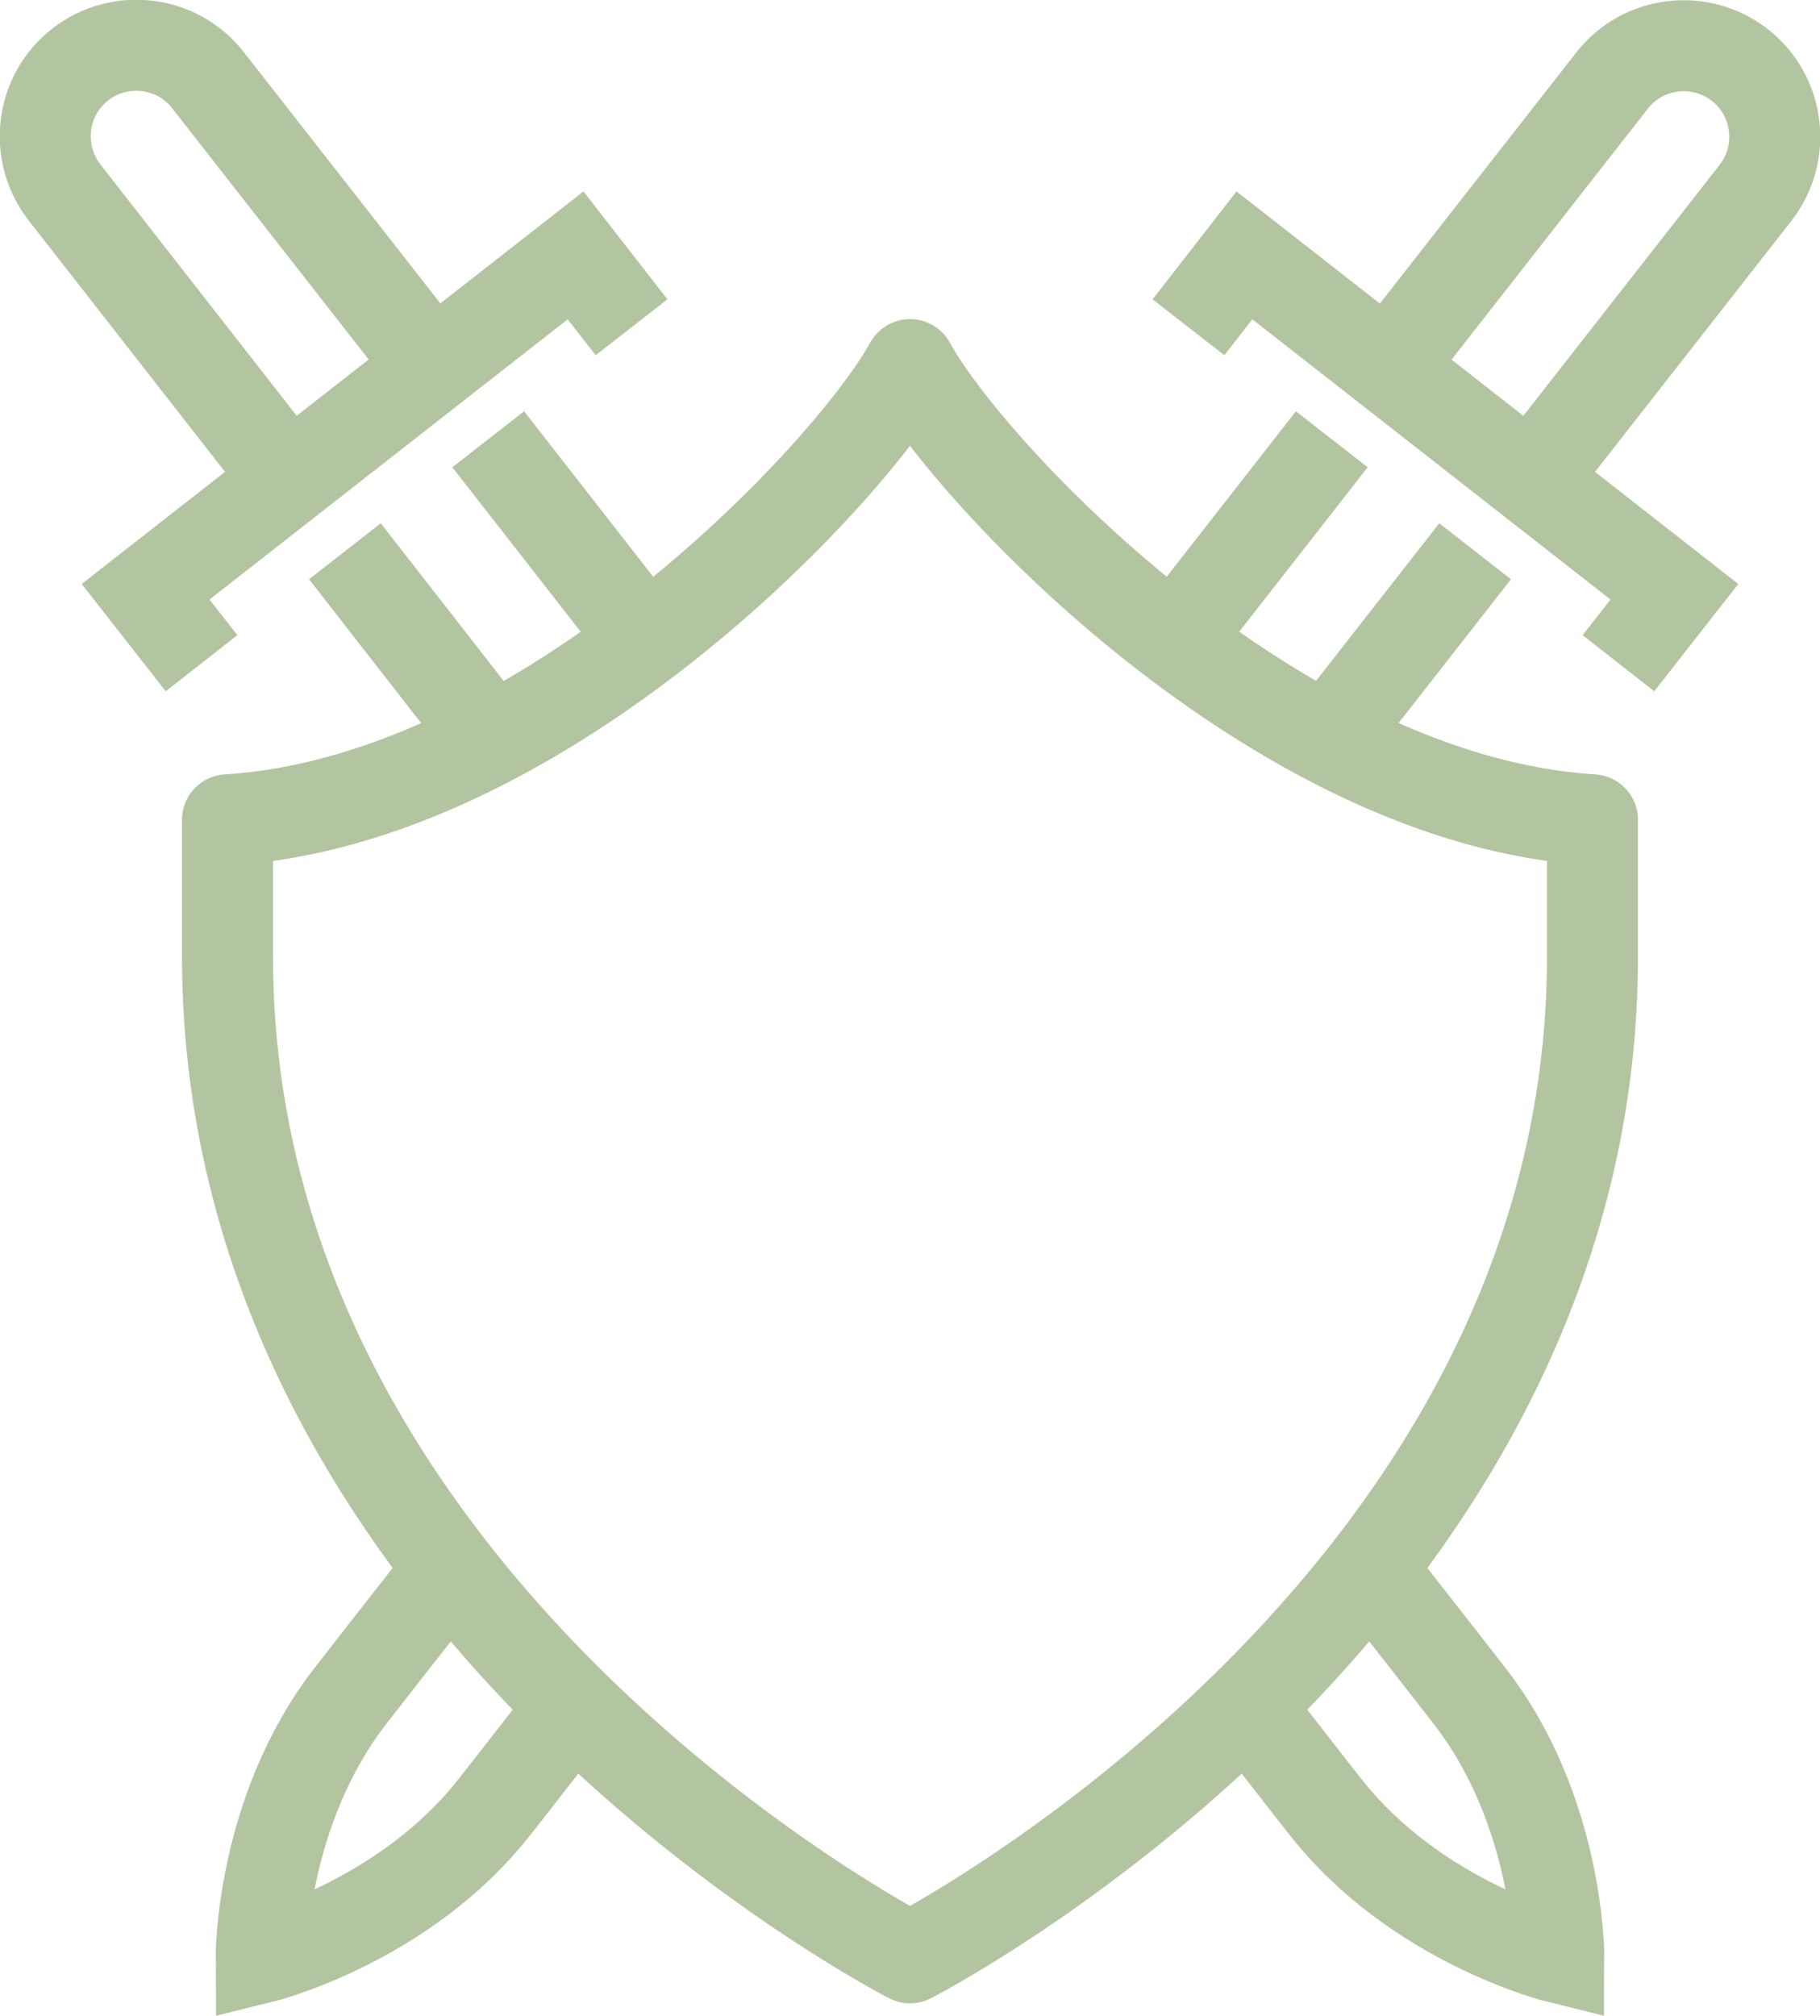
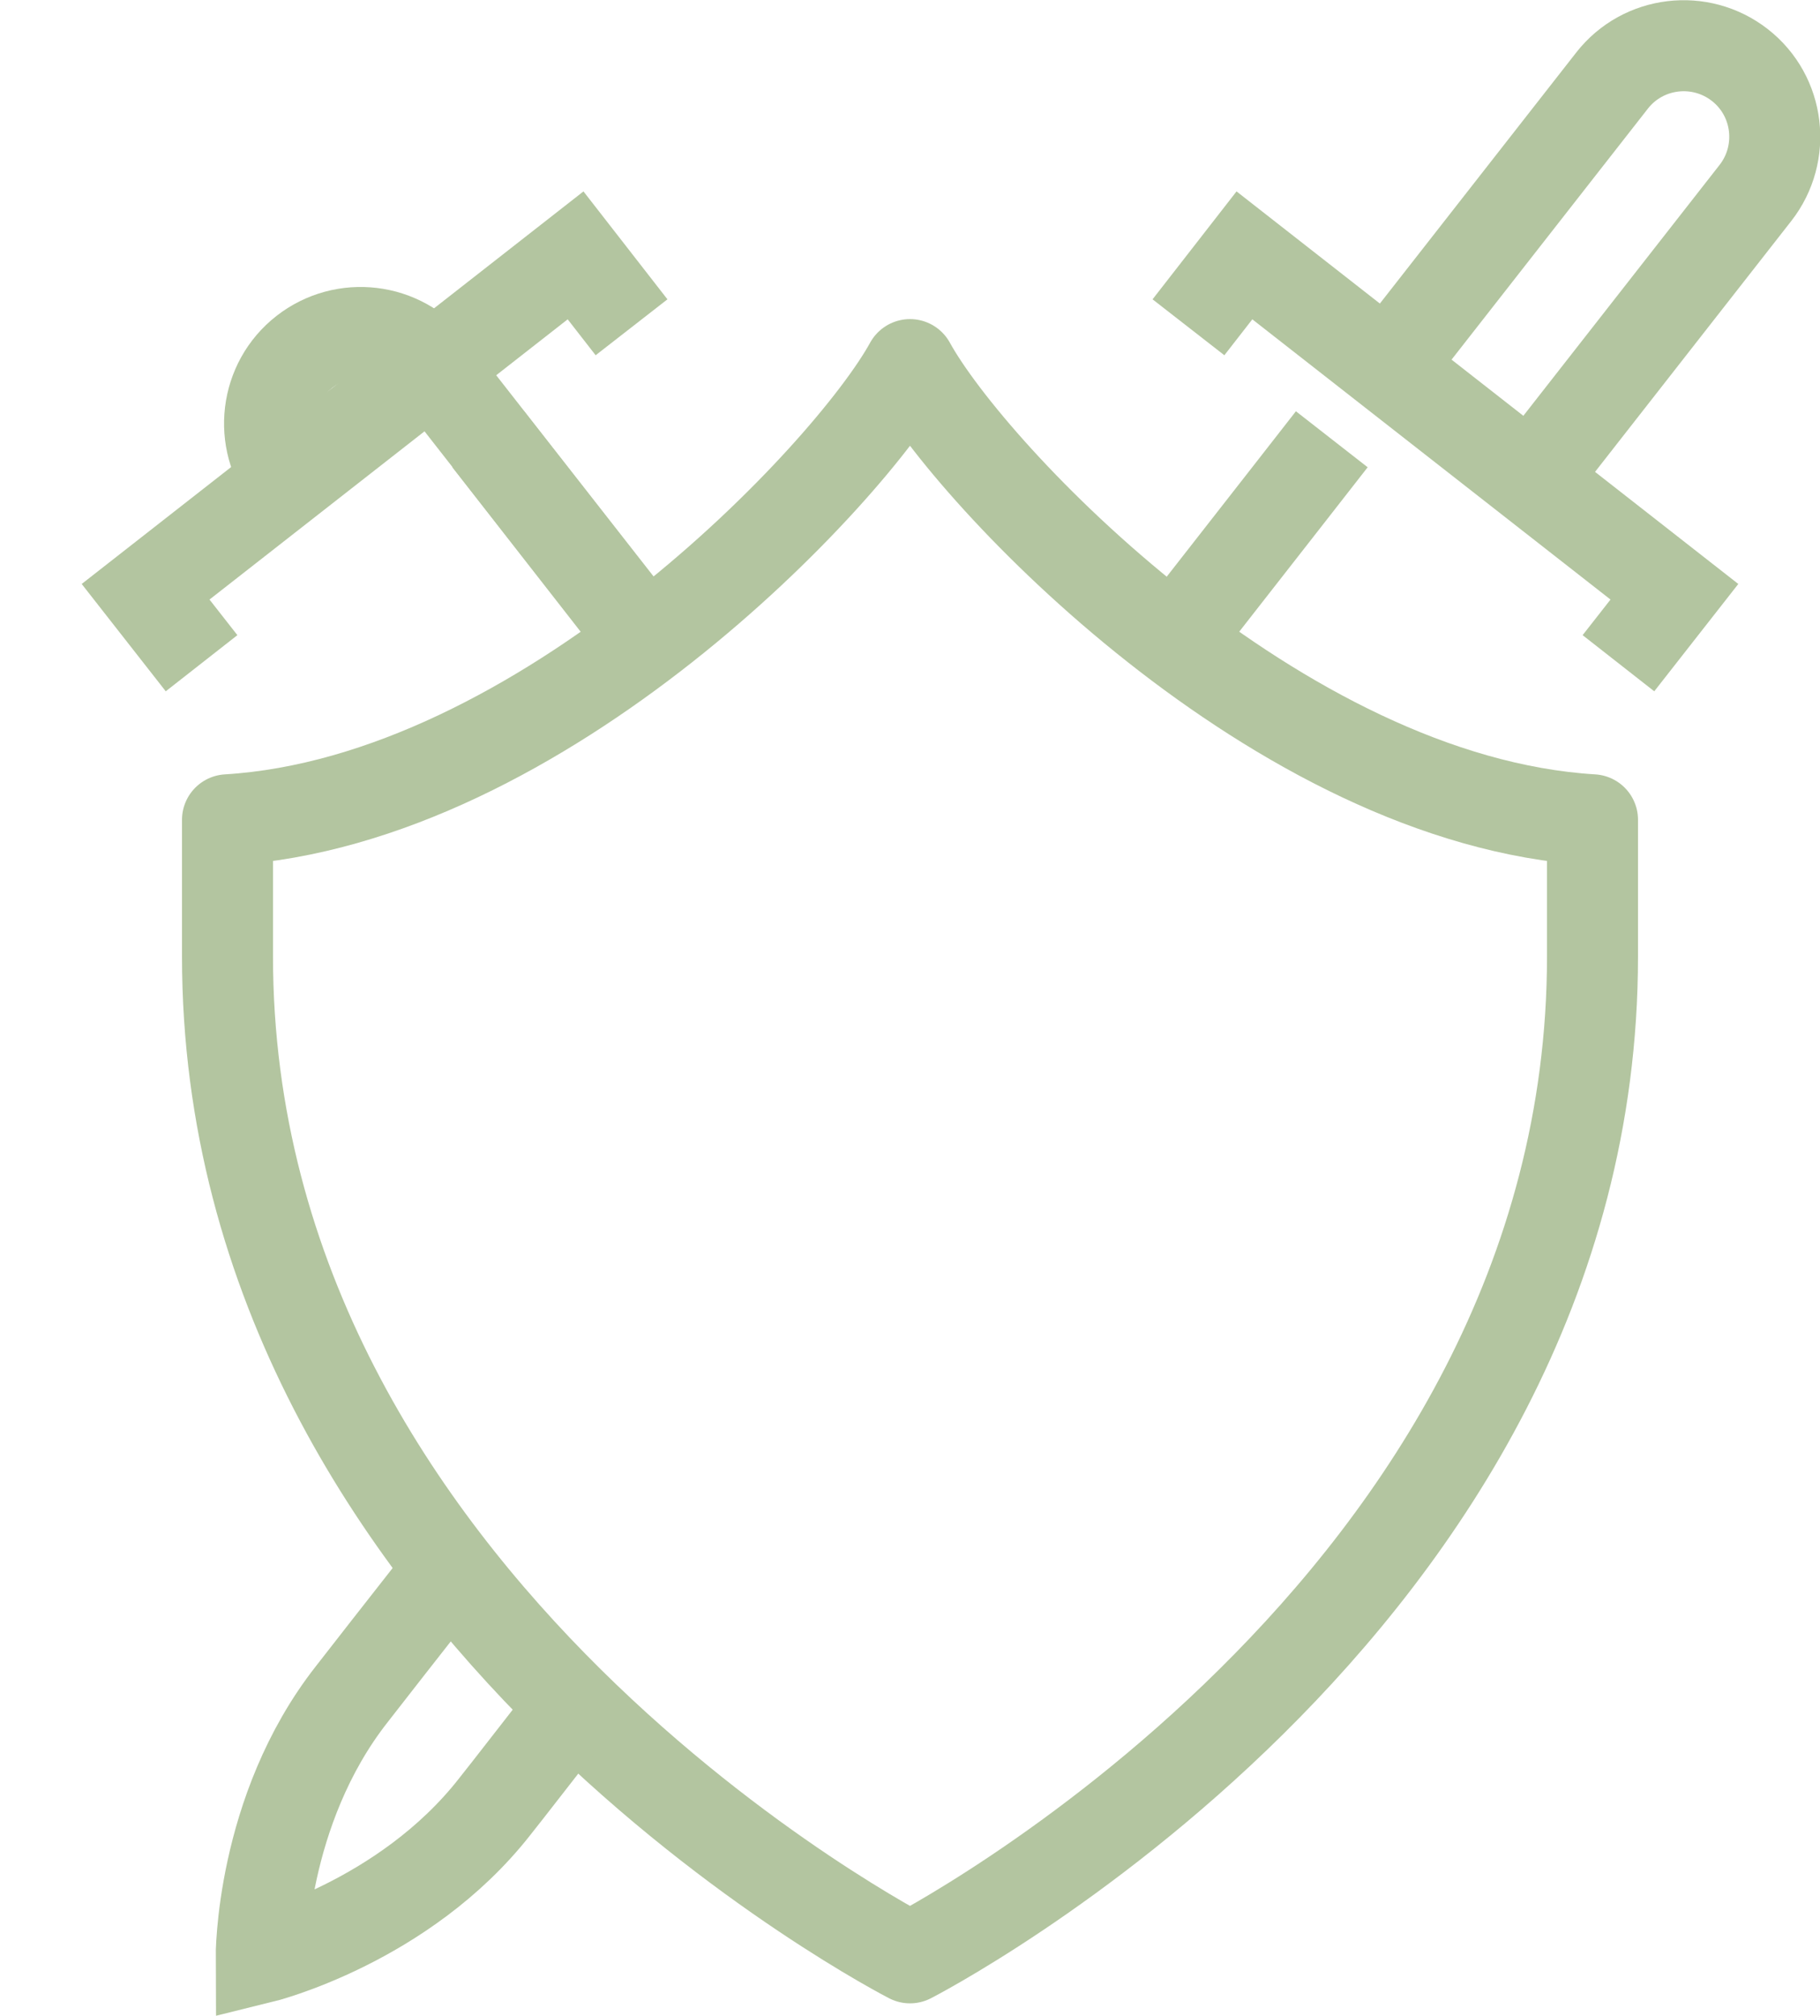
<svg xmlns="http://www.w3.org/2000/svg" id="Layer_2" data-name="Layer 2" viewBox="0 0 40 44.28">
  <defs>
    <style>
      .cls-1 {
        stroke-miterlimit: 10;
      }

      .cls-1, .cls-2 {
        fill: none;
        stroke: #b3c5a0;
        stroke-width: 2px;
      }

      .cls-2 {
        stroke-linejoin: round;
      }
    </style>
  </defs>
  <g id="icons">
    <g>
-       <path class="cls-1" d="M6.35,10.54L1.42,4.23c-.68-.87-.53-2.13.34-2.81.87-.68,2.13-.53,2.81.34l4.93,6.3" />
+       <path class="cls-1" d="M6.35,10.54c-.68-.87-.53-2.13.34-2.81.87-.68,2.13-.53,2.81.34l4.93,6.3" />
      <polyline class="cls-1" points="4.43 14.57 3.2 13 12.65 5.61 13.88 7.19" />
      <path class="cls-2" d="M20,43.01s15-7.67,15-22v-3c-6.92-.42-13.67-7.58-15-10-1.33,2.42-8.08,9.58-15,10v3c0,14.33,15,22,15,22Z" />
      <path class="cls-1" d="M14.18,14.07c-2.07-2.65-3.45-4.42-3.45-4.42" />
-       <path class="cls-1" d="M27.4,37.48c.84,1.07,1.44,1.85,1.72,2.2,2,2.56,5.14,3.33,5.14,3.33,0,0,.02-3.23-1.99-5.79-.32-.41-1.09-1.4-2.16-2.76" />
-       <path class="cls-1" d="M7.58,12.11s1.28,1.64,3.22,4.13" />
      <path class="cls-1" d="M33.65,10.54l4.93-6.3c.68-.87.53-2.13-.34-2.81-.87-.68-2.13-.53-2.81.34l-4.93,6.3" />
      <path class="cls-1" d="M25.73,14.18c2.12-2.71,3.54-4.53,3.54-4.53" />
      <path class="cls-1" d="M12.6,37.48c-.84,1.07-1.44,1.85-1.72,2.2-2,2.56-5.14,3.33-5.14,3.33,0,0-.02-3.23,1.99-5.79.32-.41,1.09-1.4,2.16-2.76" />
-       <path class="cls-1" d="M32.42,12.11s-1.28,1.64-3.23,4.13" />
      <polyline class="cls-1" points="35.57 14.57 36.8 13 27.35 5.61 26.12 7.19" />
    </g>
  </g>
</svg>